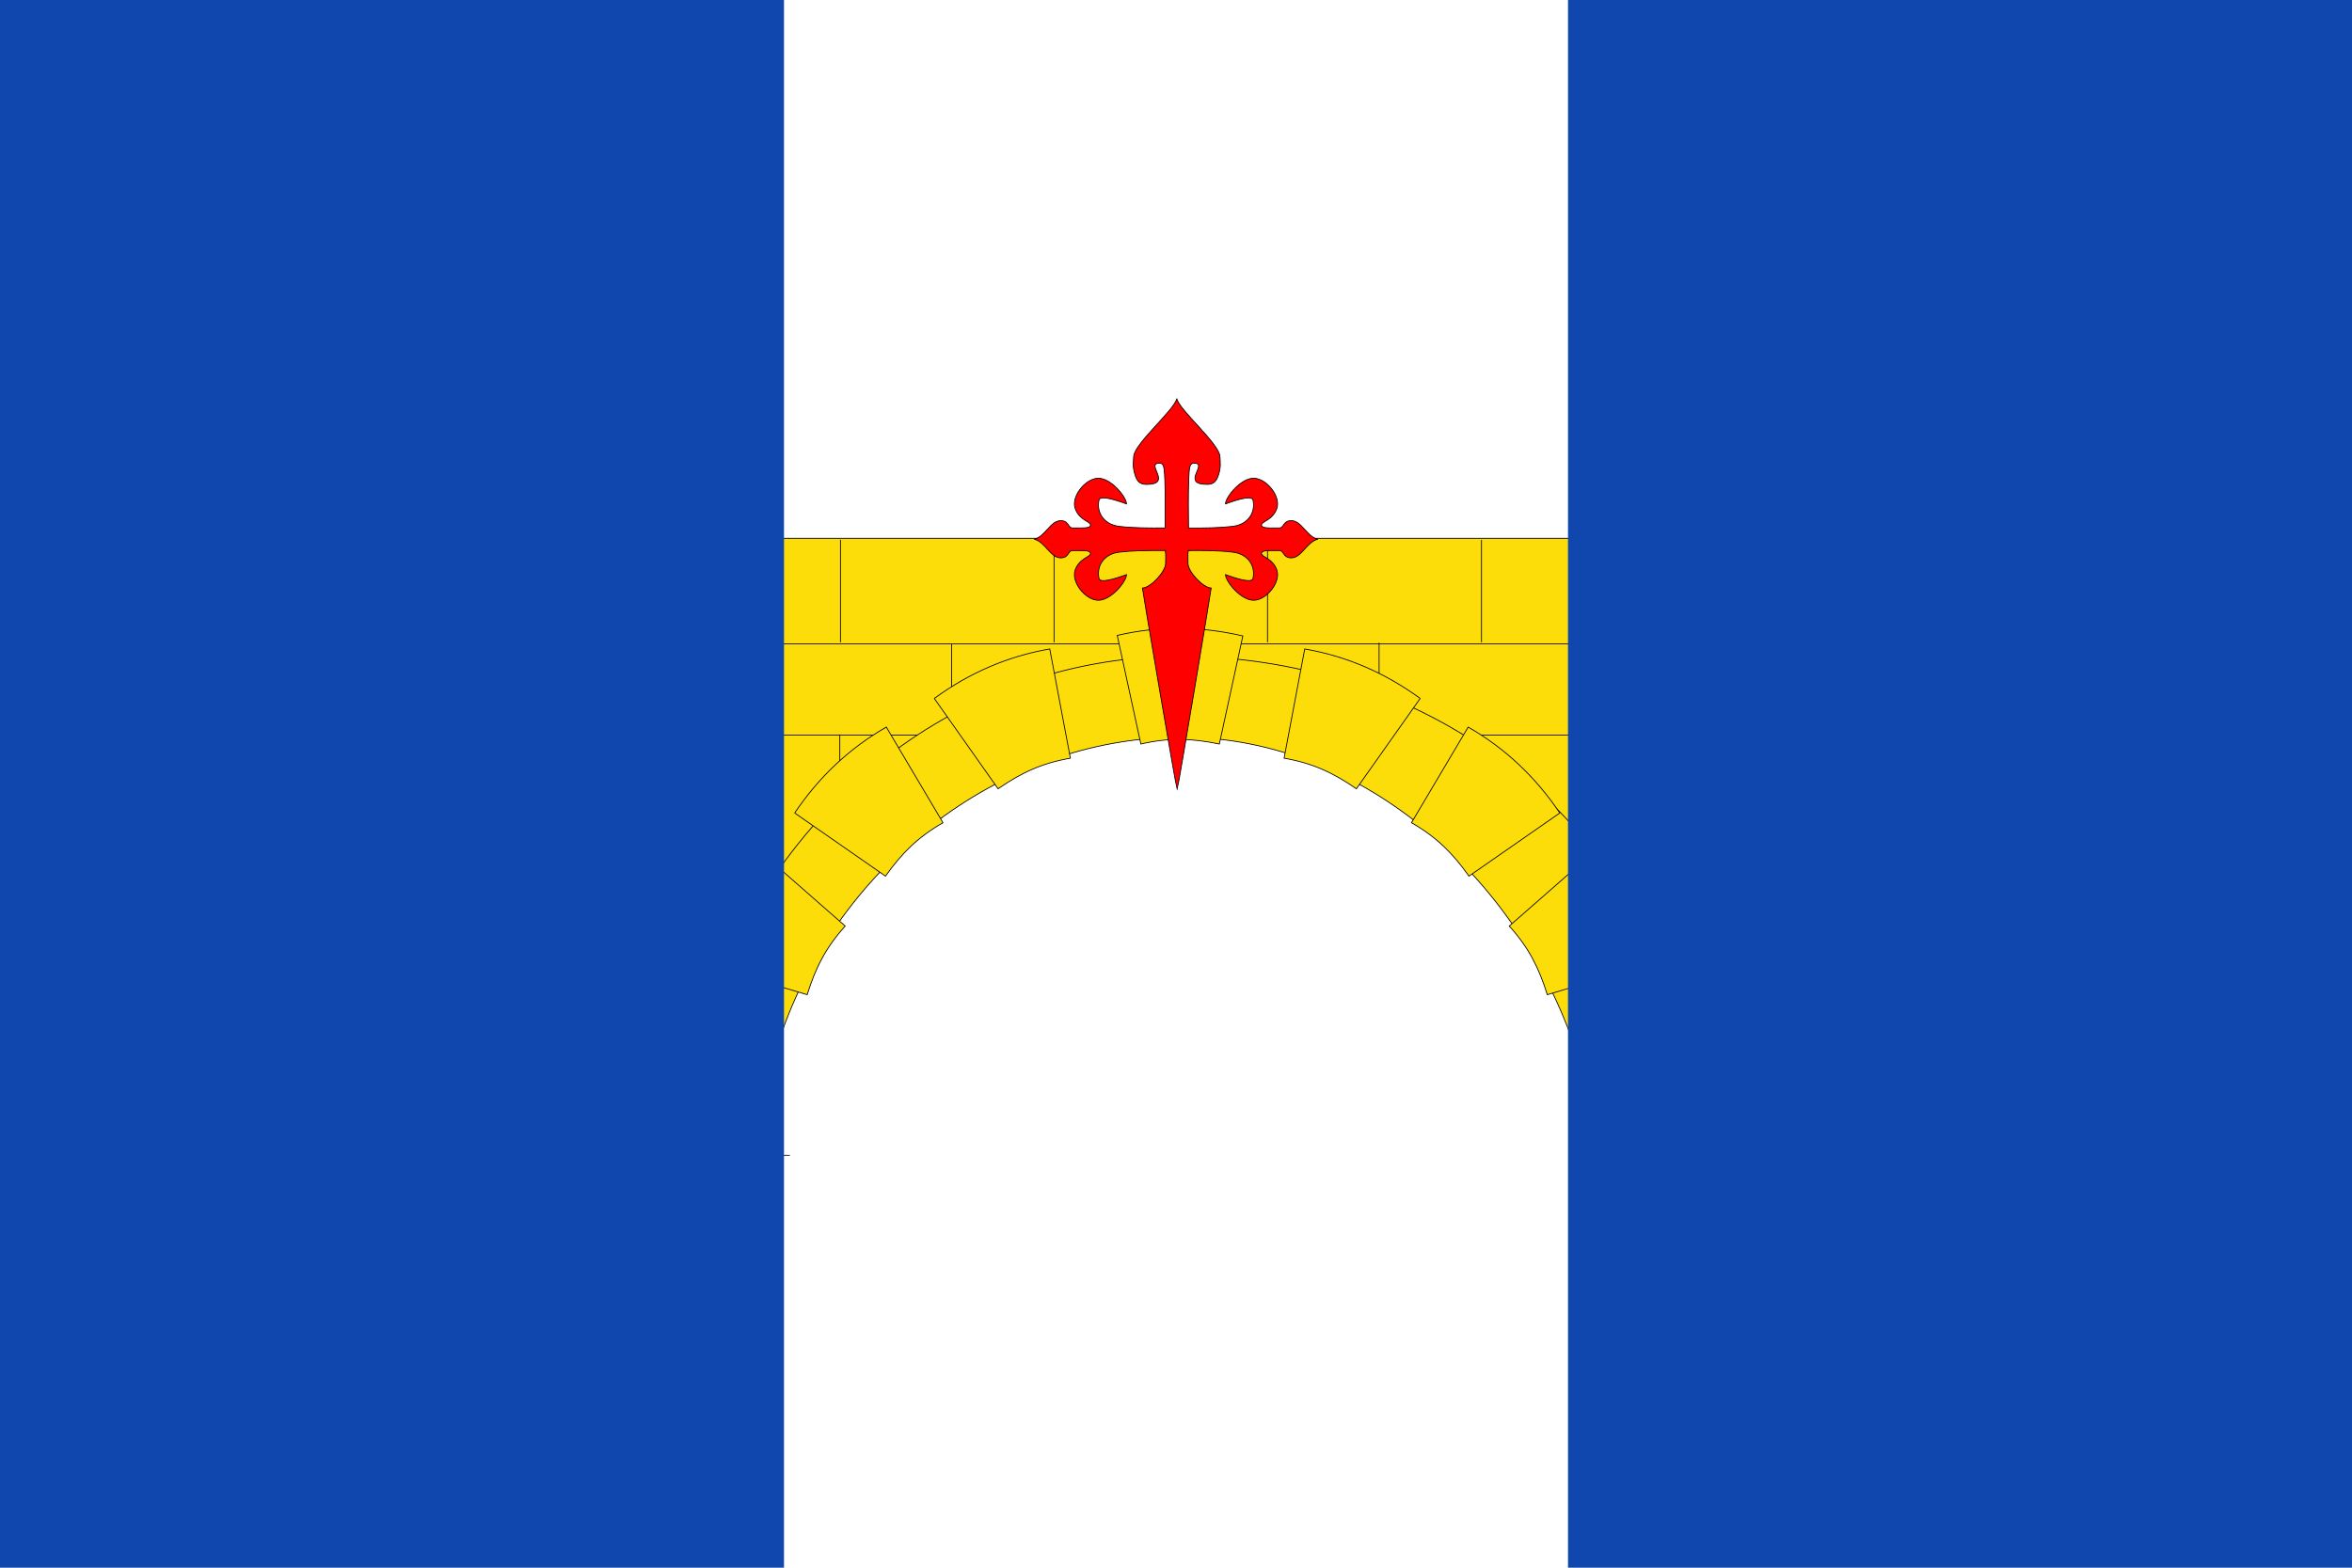
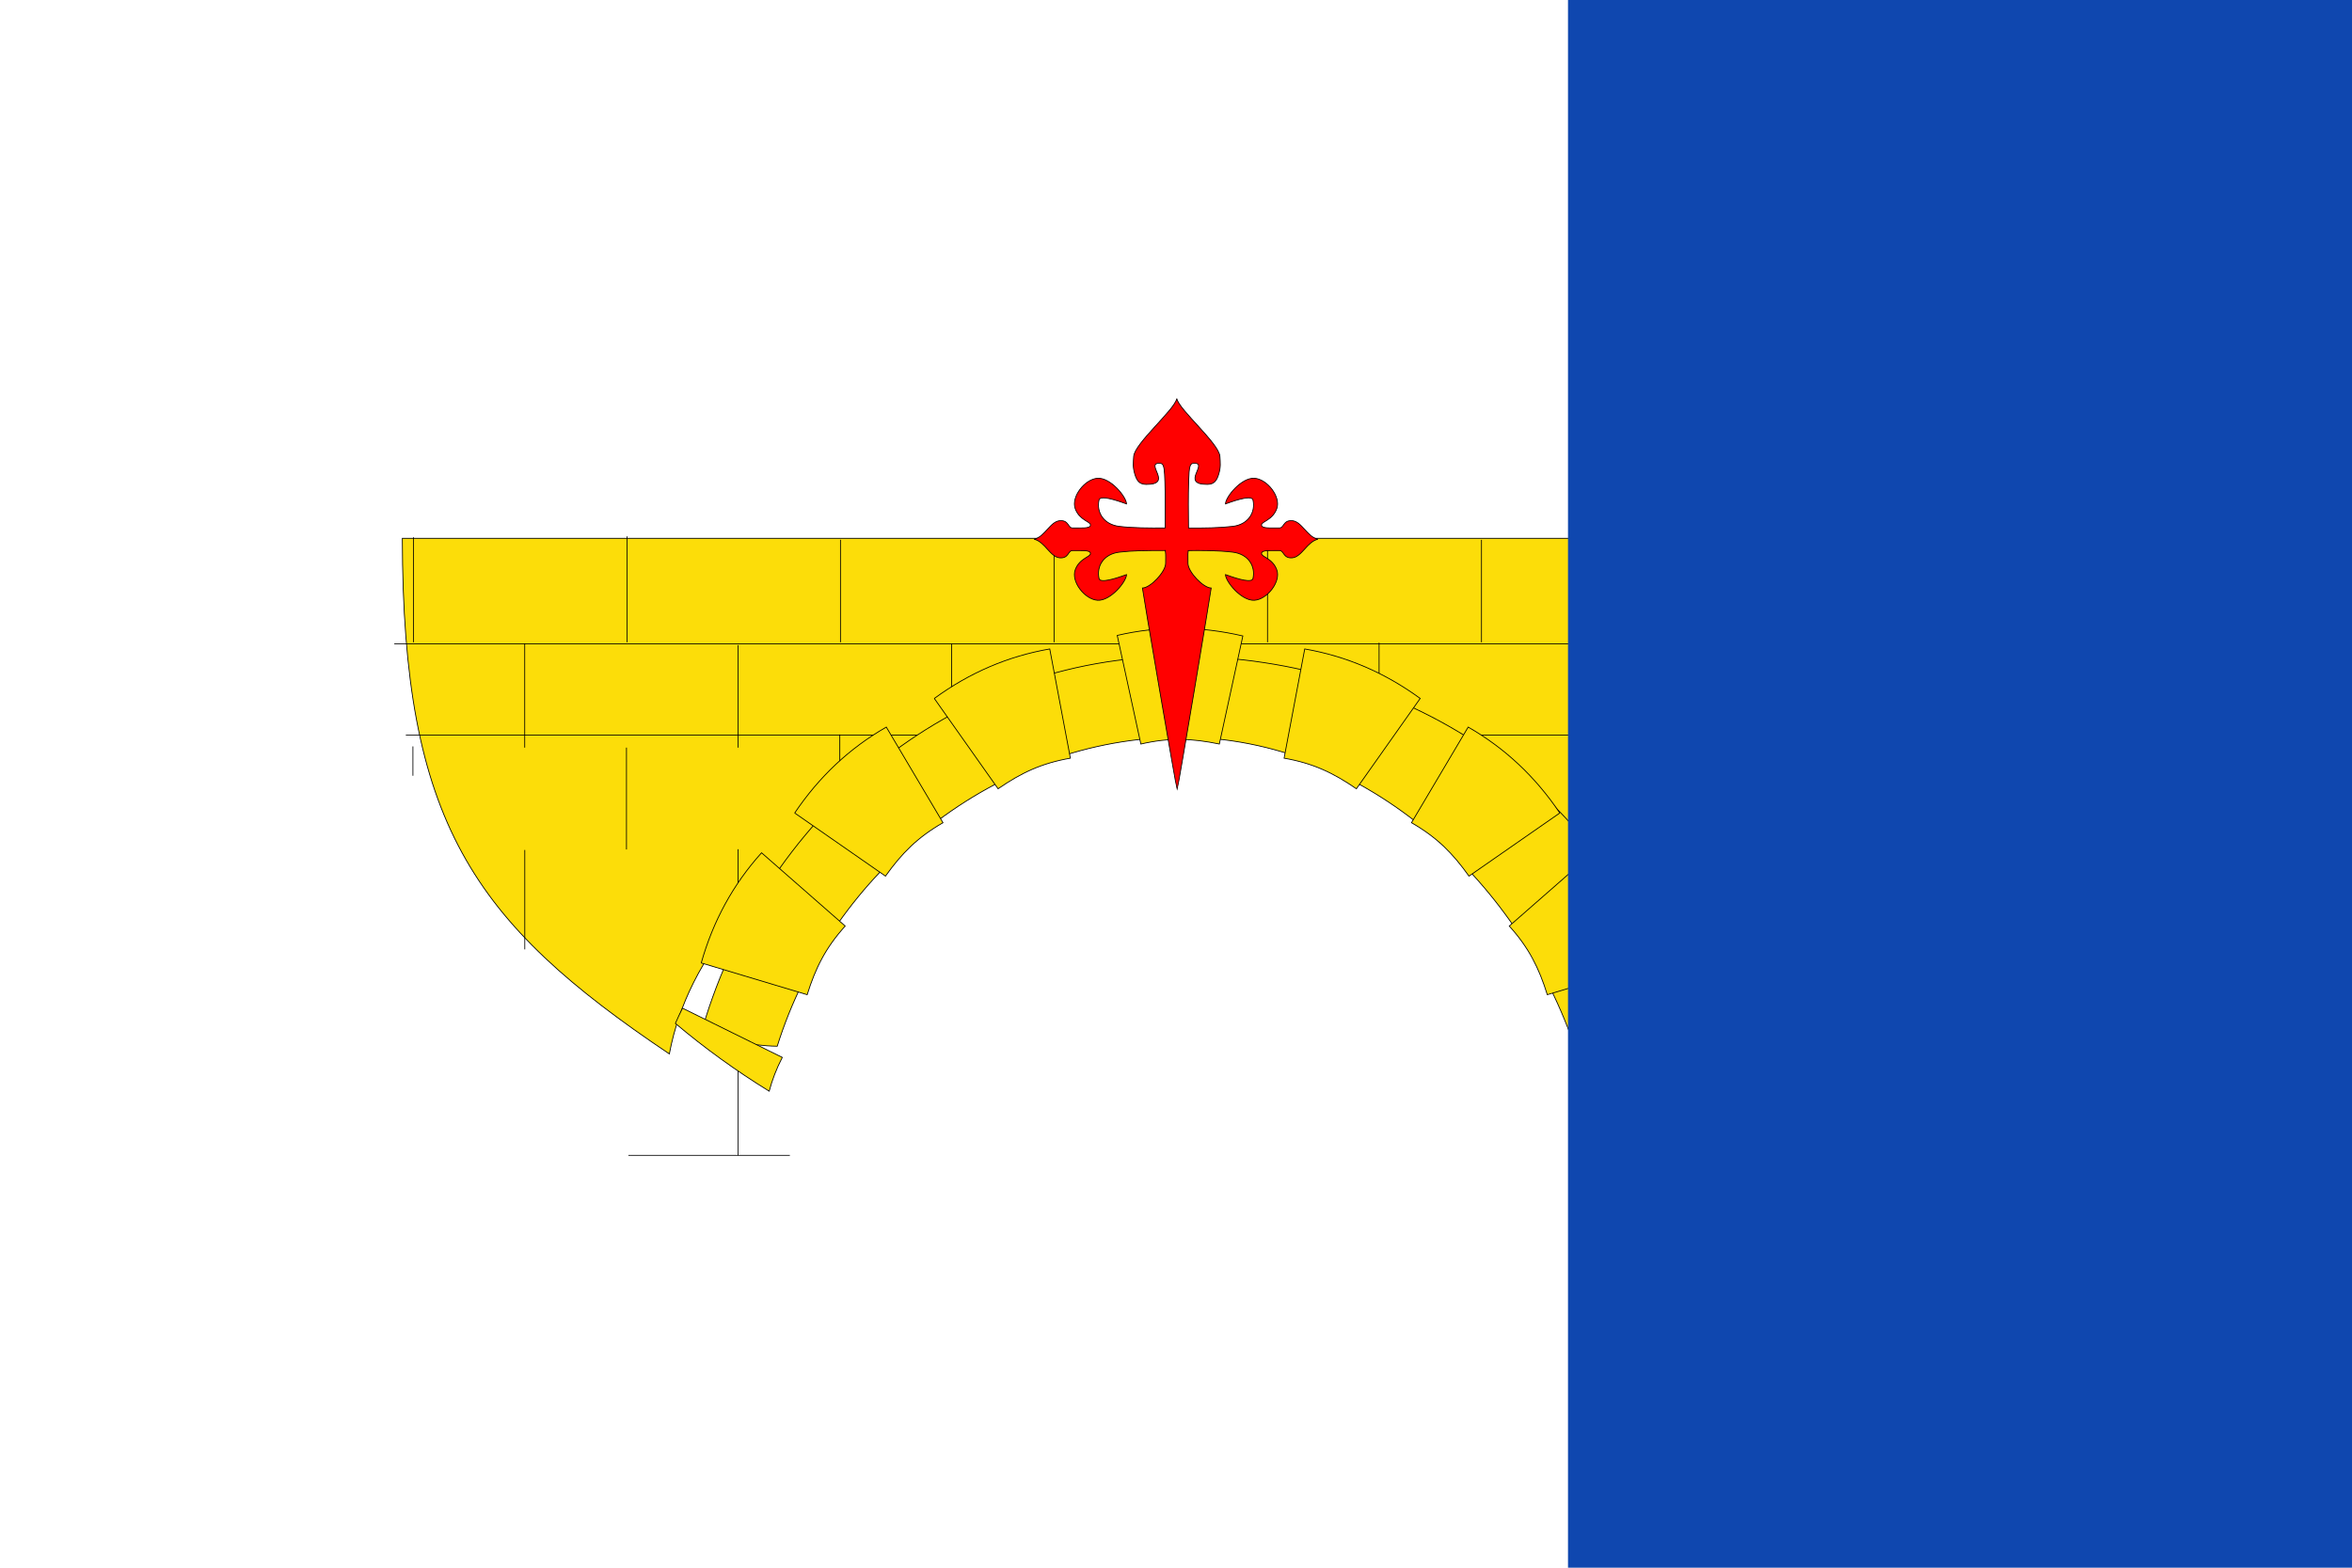
<svg xmlns="http://www.w3.org/2000/svg" xmlns:ns1="http://www.inkscape.org/namespaces/inkscape" xmlns:ns2="http://sodipodi.sourceforge.net/DTD/sodipodi-0.dtd" width="3000" height="2000" version="1.1" ns1:version="0.48.0 r9654" ns2:docname="Bandera de Villanueva de Huerva.svg">
  <g ns1:label="Paño" ns1:groupmode="layer" id="layer1" transform="translate(0,947.638)" ns2:insensitive="true">
    <rect style="fill:#ffffff;fill-opacity:1;stroke:none" id="rect2985" width="3000" height="2000" x="0" y="-947.638" />
  </g>
  <g ns1:groupmode="layer" id="layer3" ns1:label="Carga" ns2:insensitive="true">
    <g id="g9612" transform="translate(-1.9699493e-7,87.907)">
      <g style="fill:#fcdd09" transform="translate(13.458,-144.532)" id="g5648">
        <path ns1:connector-curvature="0" id="rect3540-2" d="m 499.725,743.379 c 0.524,361.856 89.519,489.4 340.583,657.798 48.257,-257.782 389.698,-406.953 647.557,-406.953 258.655,0 699.982,186.497 747.328,445.466 120.539,-74.566 -0.253,-165.922 77.679,-287.443 125.18,-182.28 175.117,-188.809 170.485,-408.867 z" style="fill:#fcdd09;fill-opacity:1;fill-rule:evenodd;stroke:#000000;stroke-width:1;stroke-miterlimit:4;stroke-opacity:1;stroke-dasharray:none" ns2:nodetypes="ccscccc" />
        <path style="fill:#fcdd09;fill-opacity:1;stroke:#000000;stroke-width:1;stroke-linecap:butt;stroke-linejoin:miter;stroke-miterlimit:4;stroke-opacity:1;stroke-dasharray:none" d="m 504.191,994.378 1942.25,0" id="path4518" ns1:connector-curvature="0" />
        <path style="fill:#fcdd09;fill-opacity:1;stroke:#000000;stroke-width:1;stroke-linecap:butt;stroke-linejoin:miter;stroke-miterlimit:4;stroke-opacity:1;stroke-dasharray:none" d="m 489.434,877.98 1975.655,0" id="path4520" ns1:connector-curvature="0" />
        <path style="fill:#fcdd09;fill-opacity:1;stroke:#000000;stroke-width:1;stroke-linecap:butt;stroke-linejoin:miter;stroke-miterlimit:4;stroke-opacity:1;stroke-dasharray:none" d="m 788.073,1530.574 205.931,0" id="path4518-22" ns1:connector-curvature="0" />
        <path style="fill:#fcdd09;fill-opacity:1;stroke:#000000;stroke-width:1;stroke-linecap:butt;stroke-linejoin:miter;stroke-miterlimit:4;stroke-opacity:1;stroke-dasharray:none" d="m 655.83,877.418 0,133.018" id="path4703" ns1:connector-curvature="0" />
        <path style="fill:#fcdd09;fill-opacity:1;stroke:#000000;stroke-width:1;stroke-linecap:butt;stroke-linejoin:miter;stroke-miterlimit:4;stroke-opacity:1;stroke-dasharray:none" d="m 927.939,879.631 0,130.824" id="path4703-1" ns1:connector-curvature="0" />
        <path style="fill:#fcdd09;fill-opacity:1;stroke:#000000;stroke-width:1;stroke-linecap:butt;stroke-linejoin:miter;stroke-miterlimit:4;stroke-opacity:1;stroke-dasharray:none" d="m 1200.36,877.91 0,132.53" id="path4703-2" ns1:connector-curvature="0" />
        <path style="fill:#fcdd09;fill-opacity:1;stroke:#000000;stroke-width:1;stroke-linecap:butt;stroke-linejoin:miter;stroke-miterlimit:4;stroke-opacity:1;stroke-dasharray:none" d="m 1745.58,876.597 0,133.831" id="path4703-12" ns1:connector-curvature="0" />
        <path style="fill:#fcdd09;fill-opacity:1;stroke:#000000;stroke-width:1;stroke-linecap:butt;stroke-linejoin:miter;stroke-miterlimit:4;stroke-opacity:1;stroke-dasharray:none" d="m 2018.379,876.27 0,134.155" id="path4703-4" ns1:connector-curvature="0" />
        <path style="fill:#fcdd09;fill-opacity:1;stroke:#000000;stroke-width:1;stroke-linecap:butt;stroke-linejoin:miter;stroke-miterlimit:4;stroke-opacity:1;stroke-dasharray:none" d="m 2290.73,880.369 0,130.093" id="path4703-3" ns1:connector-curvature="0" />
        <path style="fill:#fcdd09;fill-opacity:1;stroke:#000000;stroke-width:1;stroke-linecap:butt;stroke-linejoin:miter;stroke-miterlimit:4;stroke-opacity:1;stroke-dasharray:none" d="m 513.223,1008.853 0,37.458" id="path4701-9" ns1:connector-curvature="0" />
        <path style="fill:#fcdd09;fill-opacity:1;stroke:#000000;stroke-width:1;stroke-linecap:butt;stroke-linejoin:miter;stroke-miterlimit:4;stroke-opacity:1;stroke-dasharray:none" d="m 785.62,1010.409 0,129.916" id="path4703-31" ns1:connector-curvature="0" />
        <path style="fill:#fcdd09;fill-opacity:1;stroke:#000000;stroke-width:1;stroke-linecap:butt;stroke-linejoin:miter;stroke-miterlimit:4;stroke-opacity:1;stroke-dasharray:none" d="m 1057.728,993.653 0,146.637" id="path4703-1-9" ns1:connector-curvature="0" ns2:nodetypes="cc" />
        <path style="fill:#fcdd09;fill-opacity:1;stroke:#000000;stroke-width:1;stroke-linecap:butt;stroke-linejoin:miter;stroke-miterlimit:4;stroke-opacity:1;stroke-dasharray:none" d="m 1875.369,1009.589 0,130.729" id="path4703-12-5" ns1:connector-curvature="0" />
        <path style="fill:#fcdd09;fill-opacity:1;stroke:#000000;stroke-width:1;stroke-linecap:butt;stroke-linejoin:miter;stroke-miterlimit:4;stroke-opacity:1;stroke-dasharray:none" d="m 2148.168,1008.209 0,132.088" id="path4703-4-0" ns1:connector-curvature="0" />
        <path style="fill:#fcdd09;fill-opacity:1;stroke:#000000;stroke-width:1;stroke-linecap:butt;stroke-linejoin:miter;stroke-miterlimit:4;stroke-opacity:1;stroke-dasharray:none" d="m 2420.519,1009.824 0,105.308" id="path4703-3-2" ns1:connector-curvature="0" />
        <path style="fill:#fcdd09;fill-opacity:1;stroke:#000000;stroke-width:1;stroke-linecap:butt;stroke-linejoin:miter;stroke-miterlimit:4;stroke-opacity:1;stroke-dasharray:none" d="m 655.907,1140.983 0,126.815" id="path4703-48" ns1:connector-curvature="0" />
        <path style="fill:#fcdd09;fill-opacity:1;stroke:#000000;stroke-width:1;stroke-linecap:butt;stroke-linejoin:miter;stroke-miterlimit:4;stroke-opacity:1;stroke-dasharray:none" d="m 928.016,1140.04 0,127.724" id="path4703-1-6" ns1:connector-curvature="0" />
        <path style="fill:#fcdd09;fill-opacity:1;stroke:#000000;stroke-width:1;stroke-linecap:butt;stroke-linejoin:miter;stroke-miterlimit:4;stroke-opacity:1;stroke-dasharray:none" d="m 2018.455,1137.731 0,130.02" id="path4703-4-00" ns1:connector-curvature="0" />
        <path style="fill:#fcdd09;fill-opacity:1;stroke:#000000;stroke-width:1;stroke-linecap:butt;stroke-linejoin:miter;stroke-miterlimit:4;stroke-opacity:1;stroke-dasharray:none" d="m 2290.806,1137.621 0,130.093" id="path4703-3-6" ns1:connector-curvature="0" />
-         <path style="fill:#fcdd09;fill-opacity:1;stroke:#000000;stroke-width:1;stroke-linecap:butt;stroke-linejoin:miter;stroke-miterlimit:4;stroke-opacity:1;stroke-dasharray:none" d="m 785.621,1266.217 0,130.094" id="path4703-44" ns1:connector-curvature="0" />
        <path style="fill:#fcdd09;fill-opacity:1;stroke:#000000;stroke-width:1;stroke-linecap:butt;stroke-linejoin:miter;stroke-miterlimit:4;stroke-opacity:1;stroke-dasharray:none" d="m 2148.17,1265.813 0,130.5" id="path4703-4-4" ns1:connector-curvature="0" />
        <path style="fill:#fcdd09;fill-opacity:1;stroke:#000000;stroke-width:1;stroke-linecap:butt;stroke-linejoin:miter;stroke-miterlimit:4;stroke-opacity:1;stroke-dasharray:none" d="m 927.939,1396.673 0,133.925" id="path4703-1-1" ns1:connector-curvature="0" />
        <path style="fill:#fcdd09;fill-opacity:1;stroke:#000000;stroke-width:1;stroke-linecap:butt;stroke-linejoin:miter;stroke-miterlimit:4;stroke-opacity:1;stroke-dasharray:none" d="m 2018.379,1396.395 0,130.02" id="path4703-4-40" ns1:connector-curvature="0" />
        <path style="fill:#fcdd09;fill-opacity:1;stroke:#000000;stroke-width:1;stroke-linecap:butt;stroke-linejoin:miter;stroke-miterlimit:4;stroke-opacity:1;stroke-dasharray:none" d="m 2148.195,1526.417 0,21.801" id="path4703-4-7" ns1:connector-curvature="0" />
        <path style="fill:#fcdd09;fill-opacity:1;stroke:#000000;stroke-width:1;stroke-linecap:butt;stroke-linejoin:miter;stroke-miterlimit:4;stroke-opacity:1;stroke-dasharray:none" d="m 514.059,742.034 0,133.99" id="path4701-9-3" ns1:connector-curvature="0" />
        <path style="fill:#fcdd09;fill-opacity:1;stroke:#000000;stroke-width:1;stroke-linecap:butt;stroke-linejoin:miter;stroke-miterlimit:4;stroke-opacity:1;stroke-dasharray:none" d="m 786.455,740.847 0,135.134" id="path4703-31-2" ns1:connector-curvature="0" />
        <path style="fill:#fcdd09;fill-opacity:1;stroke:#000000;stroke-width:1;stroke-linecap:butt;stroke-linejoin:miter;stroke-miterlimit:4;stroke-opacity:1;stroke-dasharray:none" d="m 1058.564,745.202 0,130.824" id="path4703-1-9-2" ns1:connector-curvature="0" />
        <path style="fill:#fcdd09;fill-opacity:1;stroke:#000000;stroke-width:1;stroke-linecap:butt;stroke-linejoin:miter;stroke-miterlimit:4;stroke-opacity:1;stroke-dasharray:none" d="m 1330.985,743.48 0,132.53" id="path4703-2-8-1" ns1:connector-curvature="0" />
        <path style="fill:#fcdd09;fill-opacity:1;stroke:#000000;stroke-width:1;stroke-linecap:butt;stroke-linejoin:miter;stroke-miterlimit:4;stroke-opacity:1;stroke-dasharray:none" d="m 1603.266,744.053 0,131.962" id="path4703-5-6-6" ns1:connector-curvature="0" />
        <path style="fill:#fcdd09;fill-opacity:1;stroke:#000000;stroke-width:1;stroke-linecap:butt;stroke-linejoin:miter;stroke-miterlimit:4;stroke-opacity:1;stroke-dasharray:none" d="m 1876.205,745.324 0,130.729" id="path4703-12-5-8" ns1:connector-curvature="0" />
        <path style="fill:#fcdd09;fill-opacity:1;stroke:#000000;stroke-width:1;stroke-linecap:butt;stroke-linejoin:miter;stroke-miterlimit:4;stroke-opacity:1;stroke-dasharray:none" d="m 2149.004,743.944 0,132.088" id="path4703-4-0-5" ns1:connector-curvature="0" />
        <path style="fill:#fcdd09;fill-opacity:1;stroke:#000000;stroke-width:1;stroke-linecap:butt;stroke-linejoin:miter;stroke-miterlimit:4;stroke-opacity:1;stroke-dasharray:none" d="m 2421.355,741.966 0,134.006" id="path4703-3-2-7" ns1:connector-curvature="0" />
        <path style="color:#000000;fill:#fcdd09;fill-opacity:1;stroke:#000000;stroke-width:1;stroke-miterlimit:4;stroke-opacity:1;stroke-dasharray:none;marker:none;visibility:visible;display:inline;overflow:visible;enable-background:accumulate" d="m 1491.5,893.906 c -290.613,0 -535.694,205.746 -612.406,487.031 35.602,0.483 62.61,9.971 98.808,10.411 70.009,-223.758 280.629,-394.255 515.639,-394.255 235.649,0 437.608,187.176 507.072,411.881 37.441,-0.577 88.328,-56.607 122.871,-57.409 C 2047.132,1069.727 1782.487,893.906 1491.5,893.906 z" id="path11946-1" ns1:connector-curvature="0" ns2:nodetypes="sccsccs" />
-         <path ns1:connector-curvature="0" d="m 1178.243,947.672 c 45.143,-32.909 93.926,-53.846 147.258,-63.138 l 26.316,139.355 c -36.771,6.437 -62.514,18.592 -92.206,39.02 L 1178.238,947.662 z m -178.074,146.142 c 31.2,-46.34 69.908,-82.671 116.866,-109.607 l 72.299,122.006 c -32.366,18.601 -52.415,38.812 -73.351,68.147 l -115.822,-80.555 z m -119.192,191.298 c 15.231,-53.748 40.712,-100.32 76.957,-140.531 l 106.675,93.45 c -24.971,27.749 -37.735,53.195 -48.503,87.589 l -135.138,-40.514 z m -23.876,57.698 127.241,62.81 c -7.687,15.077 -12.967,28.995 -16.7,43.12 -41.873,-25.803 -81.966,-54.671 -119.639,-86.489 2.843,-6.515 5.831,-13.047 9.098,-19.441 z M 1797.997,947.672 c -45.143,-32.909 -93.926,-53.846 -147.258,-63.138 l -26.316,139.355 c 36.771,6.437 62.514,18.592 92.206,39.02 l 81.373,-115.248 z m 178.074,146.142 c -31.2,-46.34 -69.908,-82.671 -116.866,-109.607 l -72.299,122.006 c 32.366,18.601 52.415,38.812 73.351,68.147 l 115.822,-80.555 z m 119.192,191.298 c -15.231,-53.748 -40.712,-100.32 -76.957,-140.531 l -106.675,93.45 c 24.971,27.749 37.735,53.195 48.503,87.589 l 135.138,-40.514 z m 23.876,57.698 -127.241,62.81 c 7.687,15.077 12.967,28.995 16.7,43.12 41.873,-25.803 81.966,-54.671 119.638,-86.489 -2.844,-6.515 -5.831,-13.047 -9.098,-19.441 z M 1571.799,867.952 c -54.404,-12.691 -107.49,-12.94 -160.221,-0.691 l 30.131,138.581 c 36.369,-8.418 64.814,-7.268 100.122,-0.028 l 29.968,-137.861 z" style="fill:#fcdd09;fill-opacity:1;stroke:#000000;stroke-width:1;stroke-linecap:butt;stroke-linejoin:miter;stroke-miterlimit:4;stroke-opacity:1;stroke-dasharray:none" id="path5976-3" />
+         <path ns1:connector-curvature="0" d="m 1178.243,947.672 c 45.143,-32.909 93.926,-53.846 147.258,-63.138 l 26.316,139.355 c -36.771,6.437 -62.514,18.592 -92.206,39.02 L 1178.238,947.662 z m -178.074,146.142 c 31.2,-46.34 69.908,-82.671 116.866,-109.607 l 72.299,122.006 c -32.366,18.601 -52.415,38.812 -73.351,68.147 l -115.822,-80.555 z m -119.192,191.298 c 15.231,-53.748 40.712,-100.32 76.957,-140.531 l 106.675,93.45 c -24.971,27.749 -37.735,53.195 -48.503,87.589 l -135.138,-40.514 z m -23.876,57.698 127.241,62.81 c -7.687,15.077 -12.967,28.995 -16.7,43.12 -41.873,-25.803 -81.966,-54.671 -119.639,-86.489 2.843,-6.515 5.831,-13.047 9.098,-19.441 z M 1797.997,947.672 c -45.143,-32.909 -93.926,-53.846 -147.258,-63.138 l -26.316,139.355 c 36.771,6.437 62.514,18.592 92.206,39.02 z m 178.074,146.142 c -31.2,-46.34 -69.908,-82.671 -116.866,-109.607 l -72.299,122.006 c 32.366,18.601 52.415,38.812 73.351,68.147 l 115.822,-80.555 z m 119.192,191.298 c -15.231,-53.748 -40.712,-100.32 -76.957,-140.531 l -106.675,93.45 c 24.971,27.749 37.735,53.195 48.503,87.589 l 135.138,-40.514 z m 23.876,57.698 -127.241,62.81 c 7.687,15.077 12.967,28.995 16.7,43.12 41.873,-25.803 81.966,-54.671 119.638,-86.489 -2.844,-6.515 -5.831,-13.047 -9.098,-19.441 z M 1571.799,867.952 c -54.404,-12.691 -107.49,-12.94 -160.221,-0.691 l 30.131,138.581 c 36.369,-8.418 64.814,-7.268 100.122,-0.028 l 29.968,-137.861 z" style="fill:#fcdd09;fill-opacity:1;stroke:#000000;stroke-width:1;stroke-linecap:butt;stroke-linejoin:miter;stroke-miterlimit:4;stroke-opacity:1;stroke-dasharray:none" id="path5976-3" />
      </g>
      <path d="m 1501.027,420.501 c -2.512,14.124 -54.006,57.332 -55.014,73.948 -0.502,8.308 -1.267,13.26 1.287,22.035 2.555,8.777 5.851,13.542 14.762,13.588 34.444,0.183 -1.194,-26.58 16.307,-27.001 1.633,-0.068 2.889,0.231 3.861,0.958 2.515,1.991 3.142,7.802 3.605,22.821 0.556,18.098 0.461,38.142 0.258,58.792 -20.528,0.155 -40.831,0.068 -58.275,-2.003 -20.462,-2.408 -29.432,-18.362 -26.005,-33.62 0.088,-0.385 0.223,-0.749 0.427,-1.045 0.148,-0.203 0.4,-0.446 0.604,-0.608 5.403,-4.054 27.821,4.472 34.073,6.619 -0.251,-9.202 -20.532,-33.772 -36.904,-32.749 -16.373,1.023 -34.031,23.73 -28.58,38.76 5.463,15.064 19.456,16.218 19.482,20.903 0,5.122 -13.734,3.408 -22.572,3.746 -6.434,0.243 -4.673,-9.838 -16.049,-9.32 -12.695,0.581 -19.384,20.562 -33.3,23.691 13.917,3.128 20.605,23.2 33.3,23.778 11.376,0.52 9.615,-9.566 16.049,-9.32 8.838,0.338 22.597,-1.376 22.572,3.746 0,4.685 -14.019,5.84 -19.482,20.904 -5.451,15.03 12.207,37.737 28.58,38.759 16.373,1.022 36.653,-23.547 36.904,-32.75 -6.252,2.147 -28.67,10.673 -34.073,6.619 -0.203,-0.163 -0.448,-0.412 -0.604,-0.608 -0.211,-0.297 -0.339,-0.662 -0.427,-1.045 -3.426,-15.258 5.543,-31.212 26.005,-33.62 16.148,-1.901 34.72,-2.183 58.532,-2.091 0.332,4.187 0.725,2.314 0.427,16.549 -0.224,10.876 -19.425,31.169 -29.61,31.356 0.509,5.259 42.685,253.33 44.286,257.206 1.588,-3.876 42.916,-251.947 43.428,-257.206 -10.185,-0.188 -29.384,-20.48 -29.61,-31.356 -0.292,-14.151 0,-12.372 0.346,-16.461 14.445,-0.223 37.259,-0.27 56.559,2.004 20.462,2.408 29.431,18.362 26.005,33.62 -0.068,0.176 -0.101,0.365 -0.168,0.52 -0.068,0.155 -0.163,0.385 -0.258,0.52 -4.046,5.396 -28.151,-3.771 -34.673,-6.01 0.251,9.203 20.532,33.772 36.905,32.749 16.373,-1.023 34.03,-23.73 28.579,-38.759 -5.463,-15.065 -19.456,-16.219 -19.482,-20.904 0,-5.121 13.648,-3.408 22.486,-3.745 6.434,-0.243 4.759,9.837 16.135,9.32 12.694,-0.581 19.383,-20.65 33.3,-23.778 -13.917,-3.129 -20.605,-23.114 -33.3,-23.691 -11.377,-0.52 -9.701,9.566 -16.135,9.32 -7.596,-0.29 -18.811,0.893 -21.8,-2.004 -0.441,-0.459 -0.69,-1.062 -0.687,-1.742 0,-4.685 14.019,-5.839 19.482,-20.904 5.45,-15.029 -12.206,-37.737 -28.579,-38.759 -16.373,-1.023 -36.653,23.547 -36.905,32.749 6.522,-2.24 30.627,-11.406 34.673,-6.01 0.211,0.297 0.346,0.662 0.427,1.046 3.427,15.258 -5.543,31.211 -26.005,33.62 -16.85,1.984 -36.404,2.216 -56.215,2.091 -0.203,-20.681 -0.387,-40.756 0.171,-58.88 0.645,-20.895 1.577,-23.922 7.553,-23.778 17.501,0.419 -18.224,27.181 16.221,27.001 8.912,-0.068 12.208,-4.811 14.762,-13.588 2.554,-8.777 1.877,-13.728 1.373,-22.037 -1.007,-16.615 -52.502,-59.824 -55.014,-73.947 z" style="fill:#ff0000;fill-opacity:1;fill-rule:evenodd;stroke:#000000;stroke-width:1;stroke-opacity:1" id="path9214-2" ns1:connector-curvature="0" />
    </g>
  </g>
  <g ns1:groupmode="layer" id="layer2" ns1:label="Franjas" ns2:insensitive="true">
-     <rect style="fill:#0f47af;fill-opacity:1;stroke:none" id="rect2988" width="1000" height="2000" />
    <rect x="2000" height="2000" width="1000" id="rect2990" style="fill:#0f47af;fill-opacity:1;stroke:none" />
  </g>
</svg>